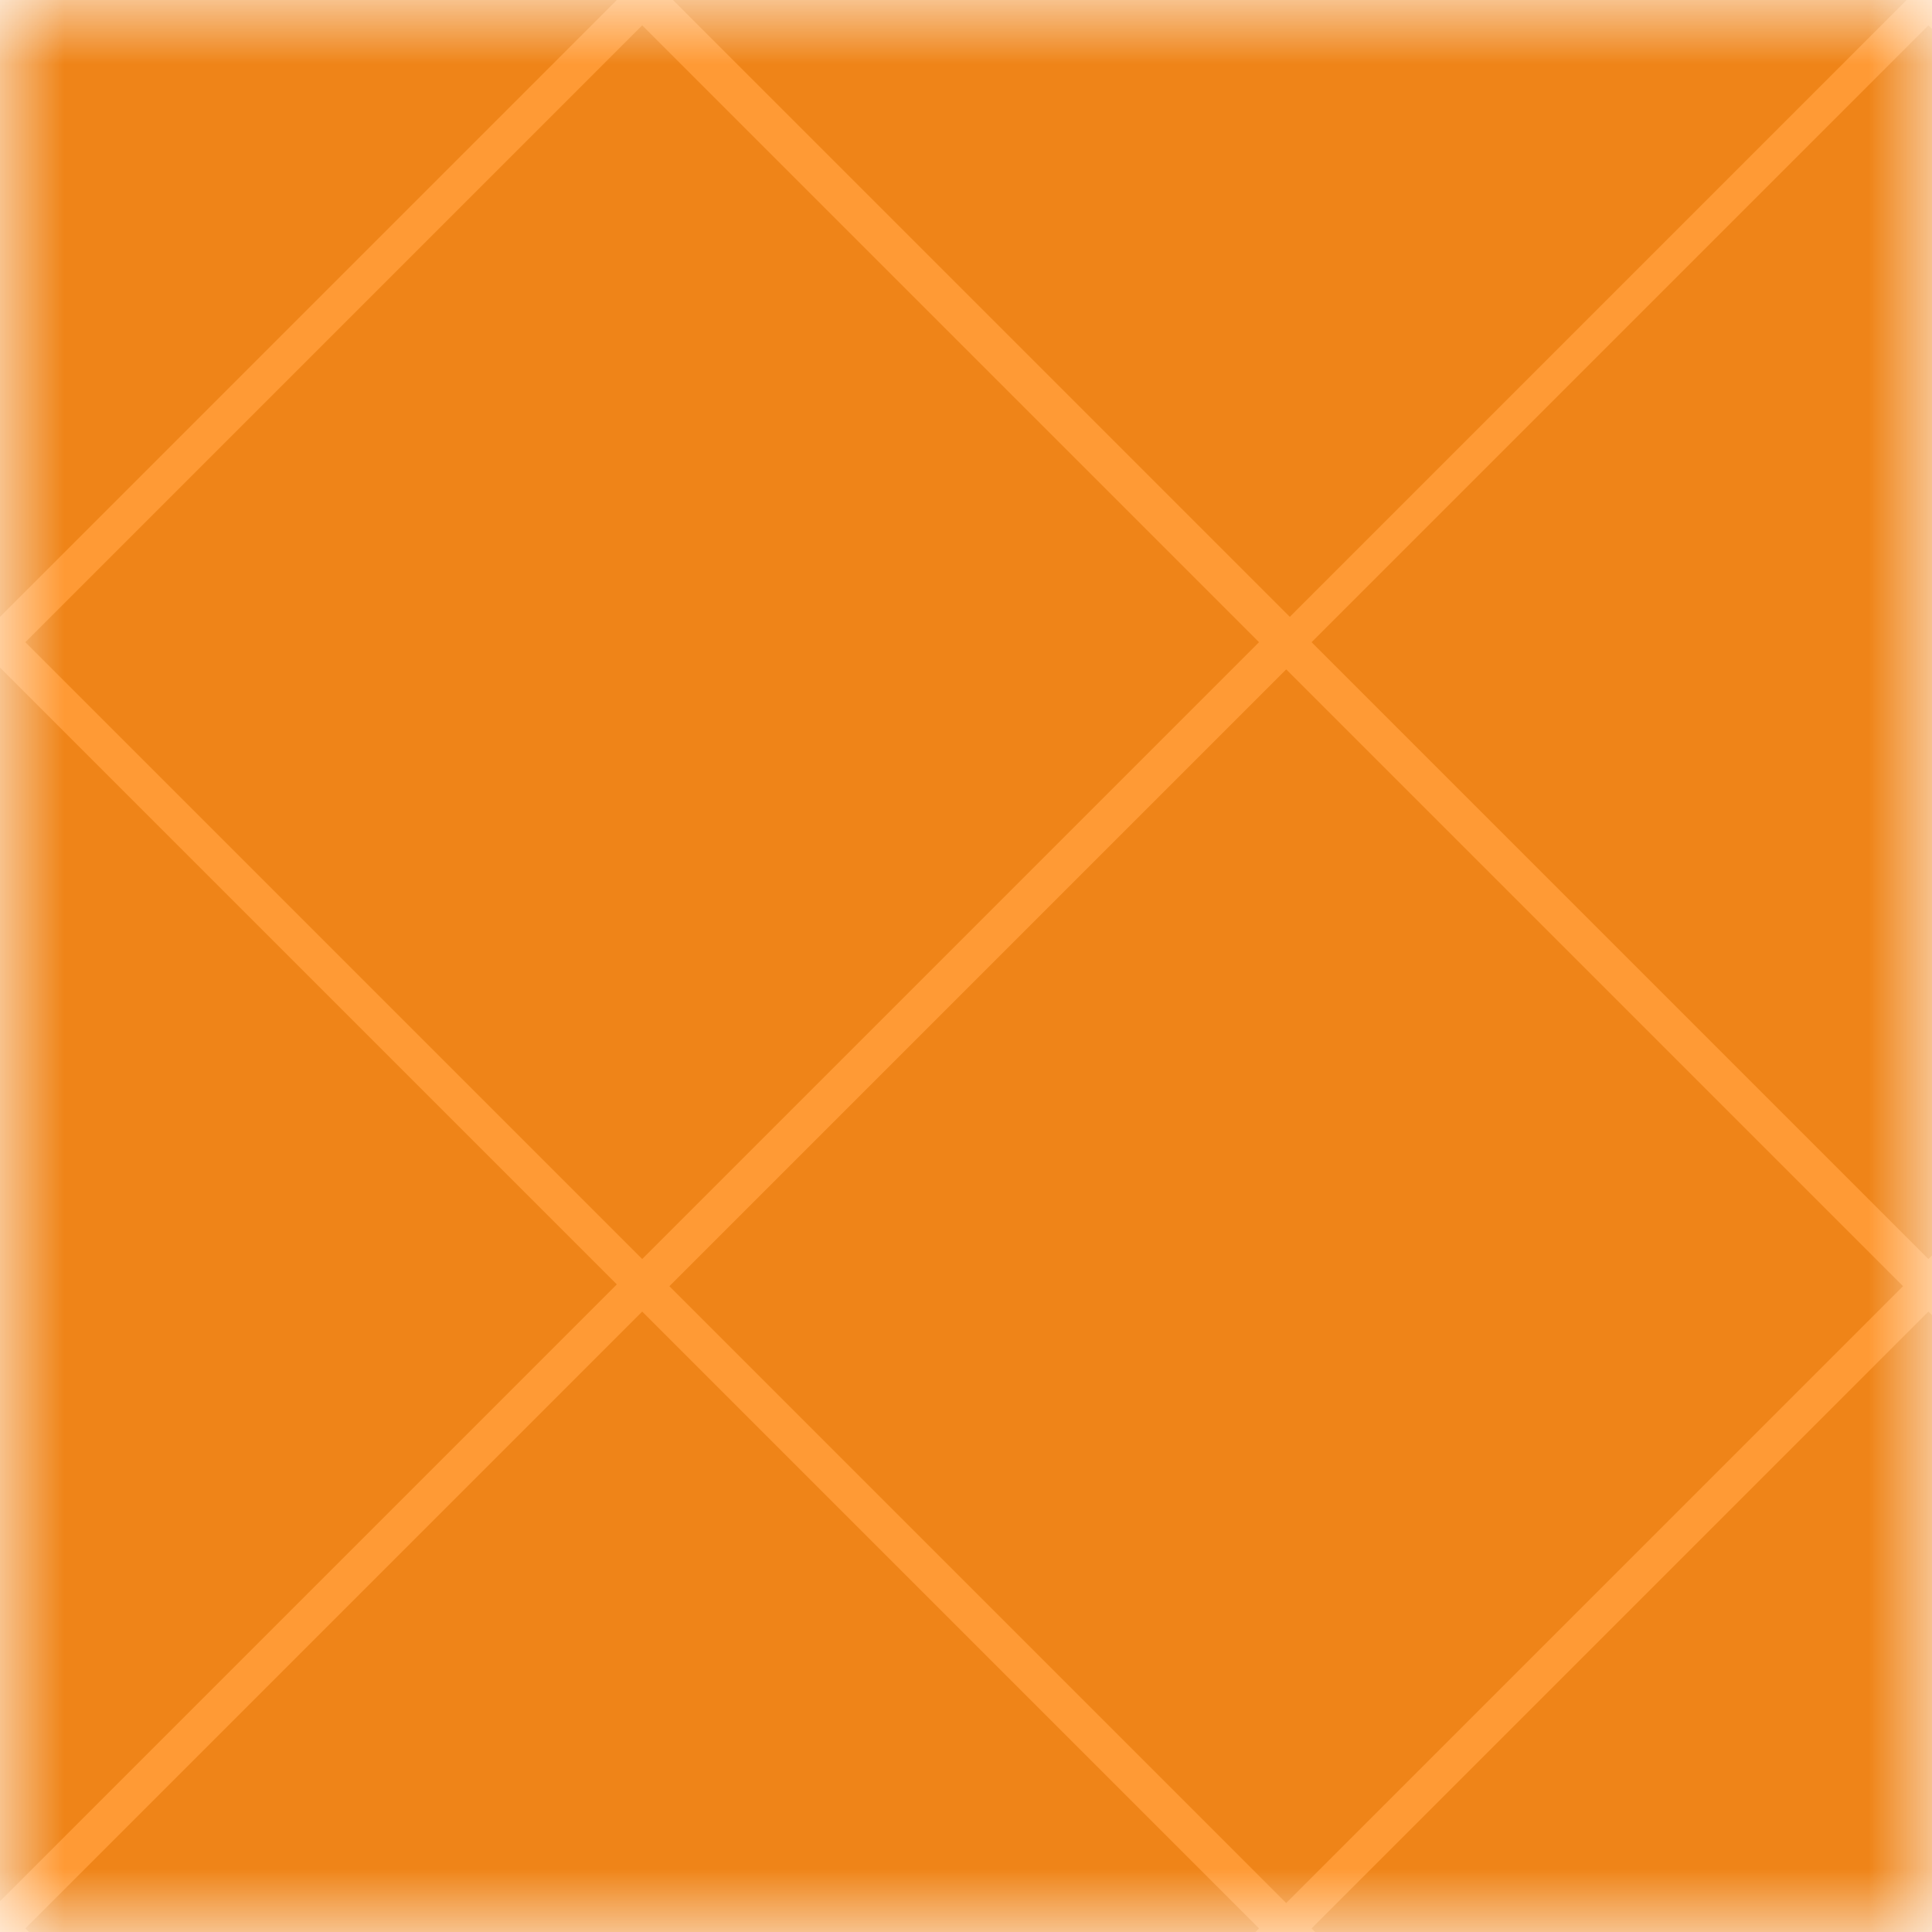
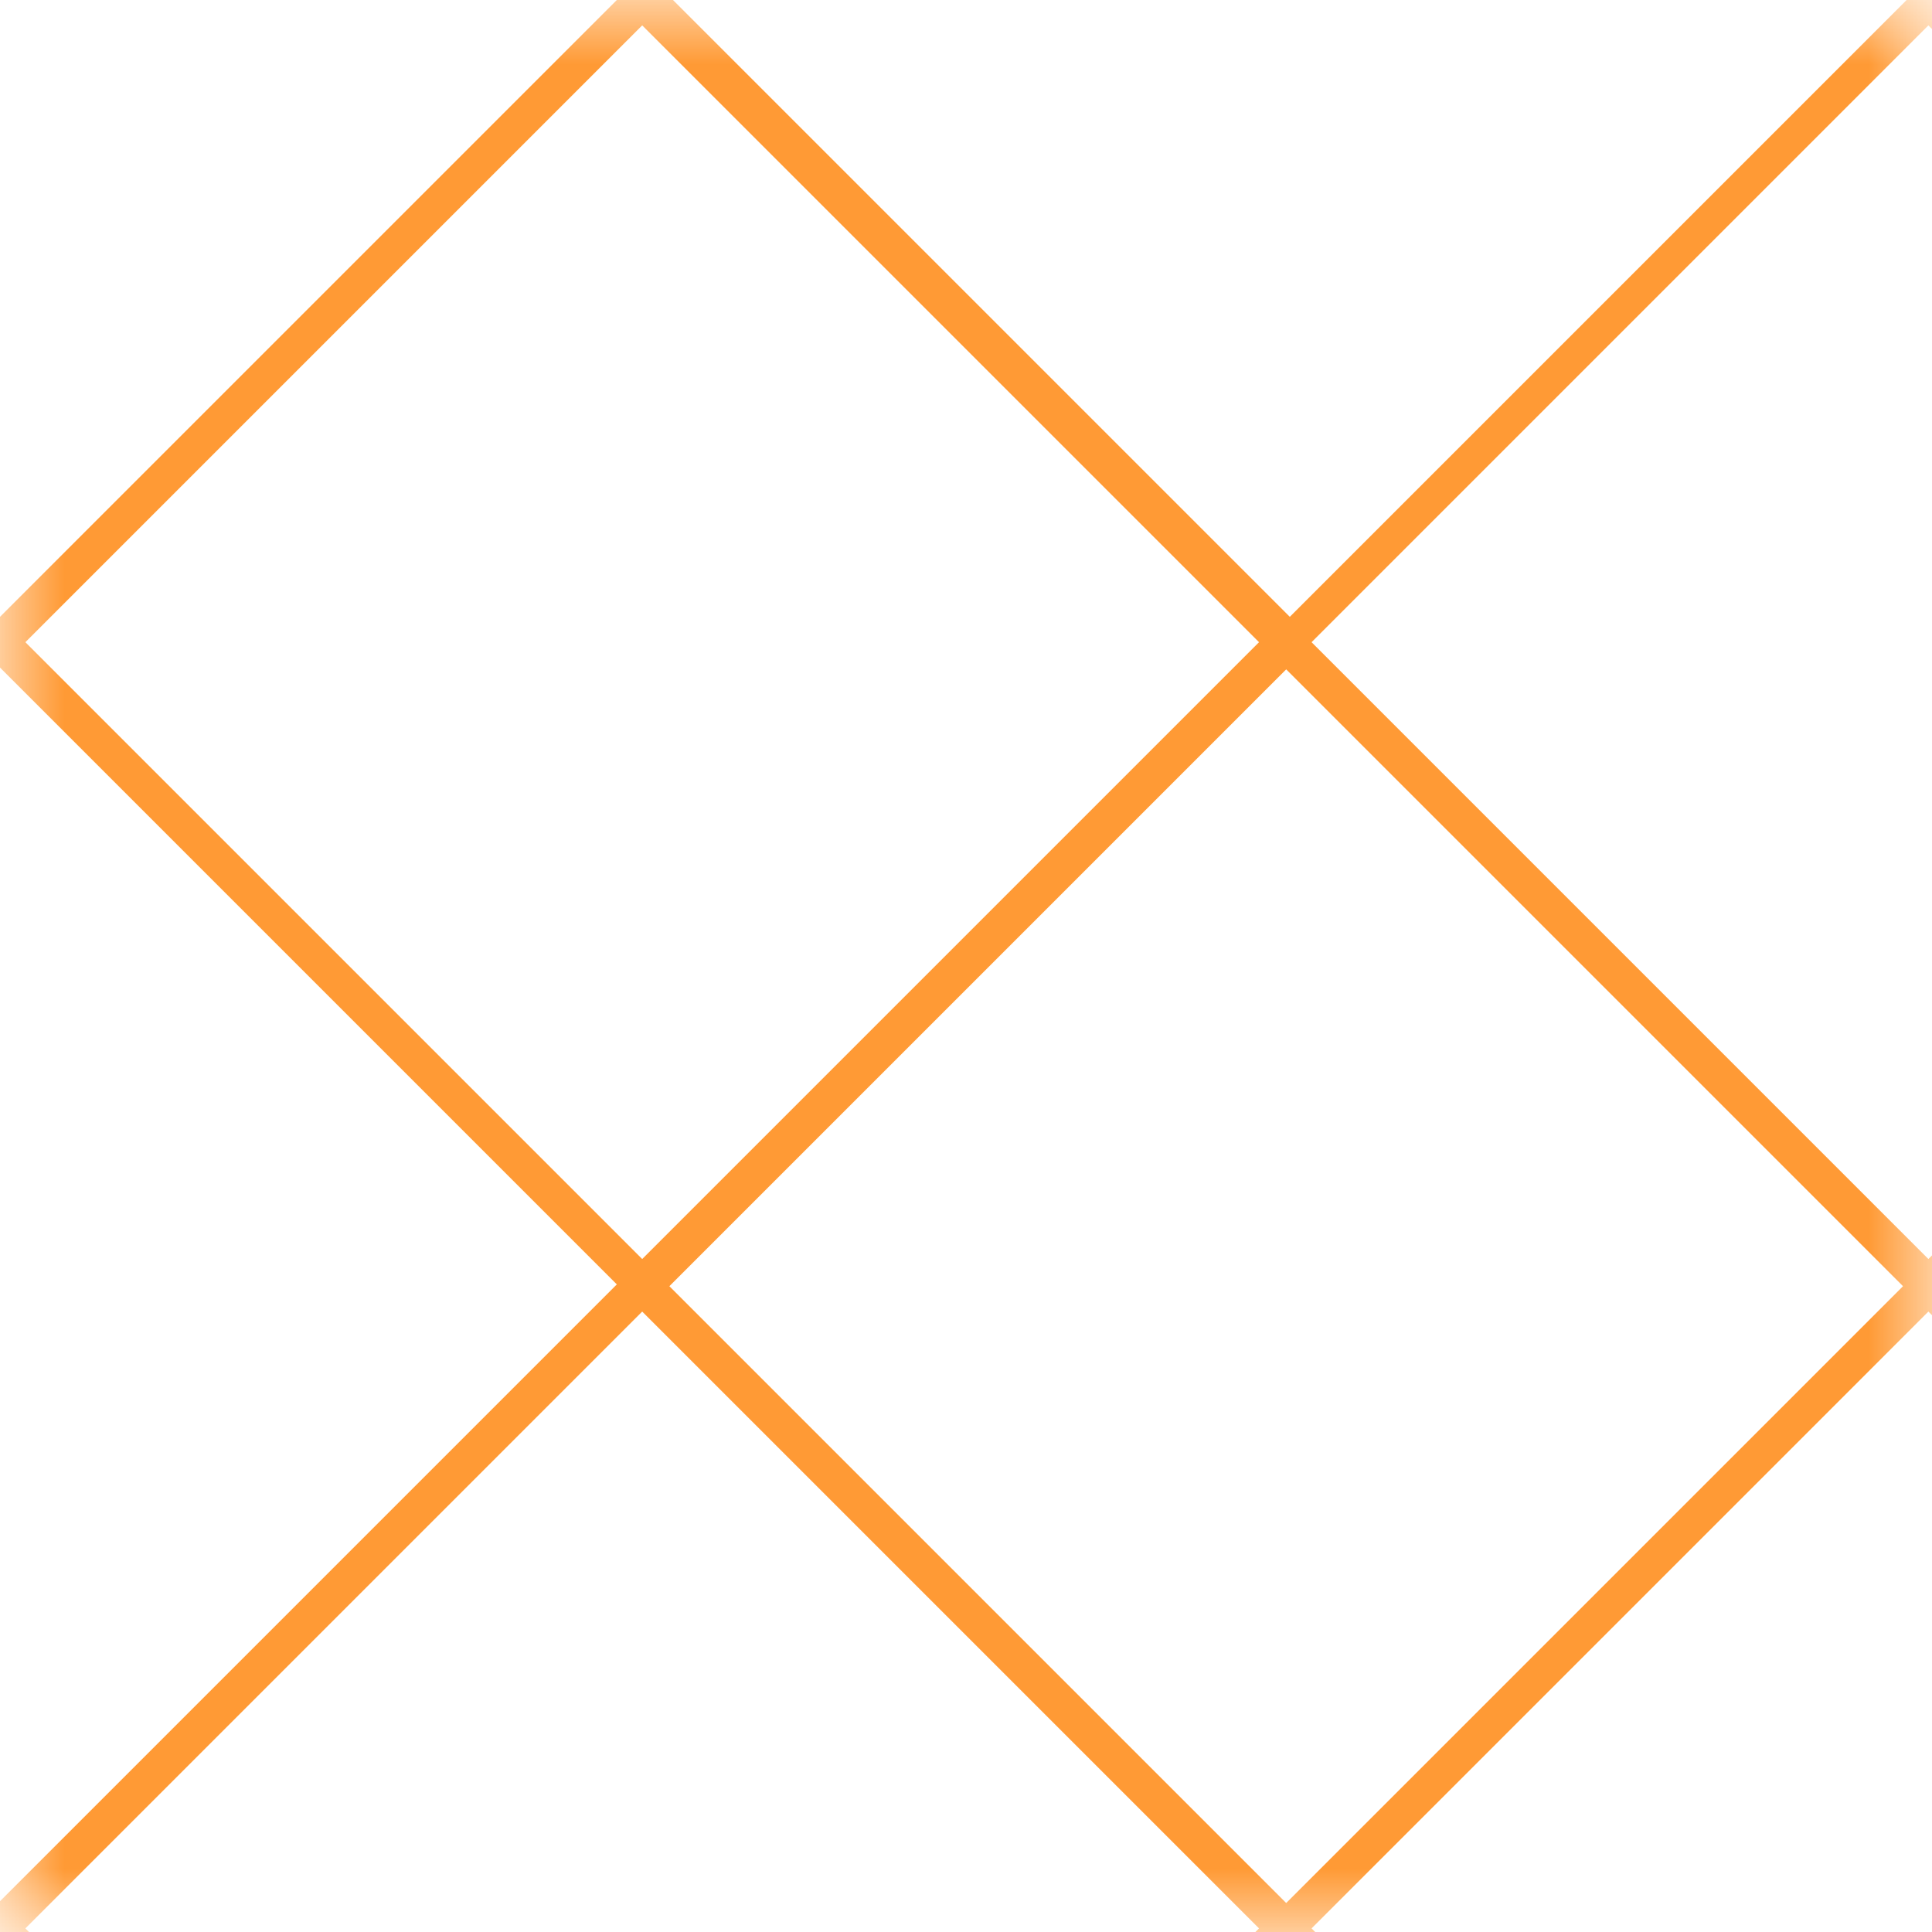
<svg xmlns="http://www.w3.org/2000/svg" xmlns:xlink="http://www.w3.org/1999/xlink" width="15px" height="15px" viewBox="0 0 15 15" version="1.1">
  <title>pattern_no_mask</title>
  <desc>Created with Sketch.</desc>
  <defs>
    <rect id="path-1" x="0" y="0" width="15" height="15" />
  </defs>
  <g id="Page-1" stroke="none" stroke-width="1" fill="none" fill-rule="evenodd">
    <g id="pattern_no_mask">
      <mask id="mask-2" fill="white">
        <use xlink:href="#path-1" />
      </mask>
      <g id="Mask" />
      <g id="pattern_no" mask="url(#mask-2)">
-         <rect id="Rectangle" fill="#EF8418" fill-rule="nonzero" x="0" y="0" width="49.901" height="99.817" />
        <rect id="Rectangle" x="0" y="0" width="49.901" height="99.817" />
-         <path d="M45.113,99.817 L45.113,99.817 L49.901,95.028 L49.901,95.028 L49.901,94.634 L49.901,94.634 L45.113,89.845 L49.901,85.056 L49.901,85.056 L49.901,84.648 L49.901,84.648 L45.113,79.859 L49.901,75.07 L49.901,75.07 L49.901,74.676 L49.901,74.676 L45.113,69.887 L49.901,65.099 L49.901,65.099 L49.901,64.704 L49.901,64.704 L45.113,59.915 L49.901,55.127 L49.901,55.127 L49.901,54.732 L49.901,54.732 L45.113,49.944 L49.901,45.155 L49.901,45.155 L49.901,44.761 L49.901,44.761 L45.113,39.972 L49.901,35.183 L49.901,35.183 L49.901,34.789 L49.901,34.789 L45.113,30 L49.901,25.211 L49.901,25.211 L49.901,24.817 L49.901,24.817 L45.113,20.028 L49.901,15.239 L49.901,15.239 L49.901,14.845 L49.901,14.845 L45.113,10.056 L49.901,5.268 L49.901,5.268 L49.901,4.789 L49.901,4.789 L45.113,0 L44.718,0 L39.93,4.789 L35.141,0 L34.746,0 L29.958,4.789 L25.169,0 L24.775,0 L19.986,4.789 L15.197,0 L14.803,0 L10.014,4.789 L5.225,0 L4.789,0 L0,4.789 L0,5.183 L4.789,9.972 L0,14.761 L0,15.155 L4.789,19.944 L0,24.732 L0,25.127 L4.789,29.915 L0,34.704 L0,35.099 L4.789,39.887 L0,44.676 L0,45.07 L4.789,49.859 L0,54.648 L0,55.042 L4.789,59.831 L0,64.62 L0,65.014 L4.789,69.803 L0,74.592 L0,74.986 L4.789,79.775 L0,84.648 L0,85.042 L4.789,89.831 L0,94.62 L0,95.014 L4.789,99.803 L4.789,99.803 L5.183,99.803 L5.183,99.803 L9.972,95.014 L14.761,99.803 L14.761,99.803 L15.155,99.803 L15.155,99.803 L19.944,95.014 L24.732,99.803 L24.732,99.803 L25.127,99.803 L25.127,99.803 L29.915,95.014 L34.704,99.803 L34.704,99.803 L35.099,99.803 L35.099,99.803 L39.887,95.014 L44.676,99.803 L44.676,99.803 L45.113,99.803 L45.113,99.817 Z M49.704,84.845 L44.915,89.634 L40.127,84.845 L44.915,80.056 L49.704,84.845 Z M29.746,54.901 L24.958,59.69 L20.169,54.901 L24.958,50.113 L29.746,54.901 Z M20.155,44.915 L24.944,40.127 L29.732,44.915 L24.944,49.704 L20.155,44.915 Z M25.155,49.901 L29.944,45.113 L34.732,49.901 L29.944,54.69 L25.155,49.901 Z M25.155,39.93 L29.944,35.141 L34.732,39.93 L29.944,44.718 L25.155,39.93 Z M24.958,39.732 L20.169,34.944 L24.958,30.155 L29.746,34.944 L24.958,39.732 Z M24.761,39.93 L19.972,44.718 L15.183,39.93 L19.972,35.141 L24.761,39.93 Z M24.761,49.901 L19.972,54.69 L15.183,49.901 L19.972,45.113 L24.761,49.901 Z M24.761,59.887 L19.972,64.676 L15.183,59.887 L19.972,55.099 L24.761,59.887 Z M24.958,60.085 L29.746,64.873 L24.958,69.662 L20.169,64.873 L24.958,60.085 Z M25.155,59.887 L29.944,55.099 L34.732,59.887 L29.944,64.676 L25.155,59.887 Z M34.93,60.085 L39.718,64.873 L34.93,69.662 L30.141,64.873 L34.93,60.085 Z M30.141,54.901 L34.93,50.113 L39.718,54.901 L34.93,59.69 L30.141,54.901 Z M30.141,44.915 L34.93,40.127 L39.718,44.915 L34.93,49.704 L30.141,44.915 Z M30.141,34.93 L34.93,30.141 L39.718,34.93 L34.93,39.718 L30.141,34.93 Z M30.141,24.958 L34.93,20.169 L39.718,24.958 L34.93,29.746 L30.141,24.958 Z M34.732,29.944 L29.944,34.732 L25.155,29.944 L29.944,25.155 L34.732,29.944 Z M24.958,29.746 L20.169,24.958 L24.958,20.169 L29.746,24.958 L24.958,29.746 Z M24.761,29.944 L19.972,34.732 L15.183,29.944 L19.972,25.155 L24.761,29.944 Z M14.972,29.746 L10.183,24.958 L14.972,20.169 L19.761,24.958 L14.972,29.746 Z M19.761,34.93 L14.972,39.718 L10.183,34.93 L14.972,30.141 L19.761,34.93 Z M19.761,44.915 L14.972,49.704 L10.183,44.915 L14.972,40.127 L19.761,44.915 Z M19.761,54.901 L14.972,59.69 L10.183,54.901 L14.972,50.113 L19.761,54.901 Z M19.761,64.873 L14.972,69.662 L10.183,64.873 L14.972,60.085 L19.761,64.873 Z M19.761,74.859 L14.972,79.648 L10.183,74.859 L14.972,70.07 L19.761,74.859 Z M15.169,69.873 L19.958,65.085 L24.746,69.873 L19.958,74.662 L15.169,69.873 Z M24.958,70.056 L29.746,74.845 L24.958,79.634 L20.169,74.845 L24.958,70.056 Z M25.155,69.873 L29.944,65.085 L34.732,69.873 L29.944,74.662 L25.155,69.873 Z M34.93,70.056 L39.718,74.845 L34.93,79.634 L30.141,74.845 L34.93,70.056 Z M35.127,69.873 L39.915,65.085 L44.704,69.873 L42.31,72.268 L39.915,74.662 L35.127,69.873 Z M35.127,59.887 L39.915,55.099 L44.704,59.887 L39.915,64.676 L35.127,59.887 Z M35.127,49.901 L39.915,45.113 L44.704,49.901 L39.915,54.69 L35.127,49.901 Z M35.127,39.93 L39.915,35.141 L44.704,39.93 L39.915,44.718 L35.127,39.93 Z M35.127,29.944 L39.915,25.155 L44.704,29.944 L39.915,34.732 L35.127,29.944 Z M35.127,19.958 L39.915,15.169 L44.704,19.958 L39.915,24.746 L35.127,19.958 Z M34.93,19.761 L30.141,14.972 L34.93,10.183 L39.718,14.972 L34.93,19.761 Z M34.732,19.958 L29.944,24.746 L25.155,19.958 L29.944,15.169 L34.732,19.958 Z M24.958,19.761 L20.169,14.972 L24.958,10.183 L29.746,14.972 L24.958,19.761 Z M24.761,19.958 L19.972,24.746 L15.183,19.958 L19.972,15.169 L24.761,19.958 Z M14.972,19.761 L10.183,14.972 L14.972,10.183 L19.761,14.972 L14.972,19.761 Z M14.775,19.958 L9.986,24.746 L5.197,19.958 L9.986,15.169 L14.775,19.958 Z M14.775,29.944 L9.986,34.732 L5.197,29.944 L9.986,25.155 L14.775,29.944 Z M14.775,39.93 L9.986,44.718 L5.197,39.93 L9.986,35.141 L14.775,39.93 Z M14.775,49.901 L9.986,54.69 L5.197,49.901 L9.986,45.113 L14.775,49.901 Z M14.775,59.887 L9.986,64.676 L5.197,59.887 L9.986,55.099 L14.775,59.887 Z M14.775,69.873 L9.986,74.662 L5.197,69.873 L9.986,65.085 L14.775,69.873 Z M14.775,79.845 L9.986,84.634 L5.197,79.845 L9.986,75.056 L14.775,79.845 Z M14.972,80.042 L19.761,84.831 L14.972,89.62 L10.183,84.831 L14.972,80.042 Z M15.169,79.845 L19.958,75.056 L24.746,79.845 L19.958,84.634 L15.169,79.845 Z M24.958,80.042 L29.746,84.831 L24.958,89.62 L20.169,84.831 L24.958,80.042 Z M25.155,79.845 L29.944,75.056 L34.732,79.845 L29.944,84.634 L25.155,79.845 Z M34.93,80.042 L39.718,84.831 L34.93,89.62 L30.141,84.831 L34.93,80.042 Z M35.127,79.845 L39.915,75.056 L44.704,79.845 L39.915,84.634 L35.127,79.845 Z M49.704,74.859 L44.915,79.648 L40.127,74.859 L44.915,70.07 L49.704,74.859 Z M49.704,64.873 L44.915,69.662 L40.127,64.873 L44.915,60.085 L49.704,64.873 Z M49.704,54.901 L44.915,59.69 L40.127,54.901 L44.915,50.113 L49.704,54.901 Z M49.704,44.915 L44.915,49.704 L40.127,44.915 L44.915,40.127 L49.704,44.915 Z M49.704,34.93 L44.915,39.718 L40.127,34.93 L44.915,30.141 L49.704,34.93 Z M49.704,24.958 L44.915,29.746 L40.127,24.958 L44.915,20.169 L49.704,24.958 Z M49.704,14.972 L44.915,19.761 L40.127,14.972 L44.915,10.183 L49.704,14.972 Z M44.915,0.197 L49.704,4.986 L44.915,9.775 L40.127,4.986 L44.915,0.197 Z M44.718,9.986 L39.93,14.775 L35.141,9.986 L39.93,5.197 L44.718,9.986 Z M34.93,0.197 L39.718,4.986 L34.93,9.775 L30.141,4.986 L34.93,0.197 Z M34.732,9.986 L29.944,14.775 L25.155,9.986 L29.944,5.197 L34.732,9.986 Z M24.958,0.197 L29.746,4.986 L24.958,9.775 L20.169,4.986 L24.958,0.197 Z M24.761,9.986 L19.972,14.775 L15.183,9.986 L19.972,5.197 L24.761,9.986 Z M14.972,0.197 L19.761,4.986 L14.972,9.775 L10.183,4.986 L14.972,0.197 Z M14.775,9.986 L9.986,14.775 L5.197,9.986 L9.986,5.197 L14.775,9.986 Z M0.197,4.986 L4.986,0.197 L9.775,4.986 L4.986,9.775 L0.197,4.986 Z M0.197,14.972 L4.986,10.183 L9.775,14.972 L4.986,19.761 L0.197,14.972 Z M0.197,24.958 L4.986,20.169 L9.775,24.958 L4.986,29.746 L0.197,24.958 Z M0.197,34.93 L4.986,30.141 L9.775,34.93 L4.986,39.718 L0.197,34.93 Z M0.197,44.915 L4.986,40.127 L9.775,44.915 L4.986,49.704 L0.197,44.915 Z M0.197,54.901 L4.986,50.113 L9.775,54.901 L4.986,59.69 L0.197,54.901 Z M0.197,64.873 L4.986,60.085 L9.775,64.873 L4.986,69.662 L0.197,64.873 Z M0.197,74.859 L4.986,70.07 L9.775,74.859 L4.986,79.648 L0.197,74.859 Z M0.197,84.845 L4.986,80.056 L9.775,84.845 L4.986,89.634 L0.197,84.845 Z M4.986,99.62 L0.197,94.831 L4.986,90.042 L9.775,94.831 L4.986,99.62 Z M5.183,89.831 L9.972,85.042 L14.761,89.831 L9.972,94.62 L5.183,89.831 Z M14.972,99.62 L10.183,94.831 L14.972,90.042 L19.761,94.831 L14.972,99.62 Z M15.169,89.831 L19.958,85.042 L24.746,89.831 L19.958,94.62 L15.169,89.831 Z M24.958,99.62 L20.169,94.831 L24.958,90.042 L29.746,94.831 L24.958,99.62 Z M27.549,92.225 L27.549,92.225 L25.155,89.831 L29.944,85.042 L34.732,89.831 L29.944,94.62 L27.549,92.225 Z M34.93,99.62 L30.141,94.831 L34.93,90.042 L39.718,94.831 L34.93,99.62 Z M35.127,89.831 L39.915,85.042 L44.704,89.831 L39.915,94.62 L35.127,89.831 Z M40.113,94.817 L44.901,90.028 L49.69,94.817 L44.901,99.606 L40.113,94.817 Z" id="Shape" fill="#FF9A35" fill-rule="nonzero" />
+         <path d="M45.113,99.817 L45.113,99.817 L49.901,95.028 L49.901,95.028 L49.901,94.634 L49.901,94.634 L45.113,89.845 L49.901,85.056 L49.901,85.056 L49.901,84.648 L49.901,84.648 L45.113,79.859 L49.901,75.07 L49.901,75.07 L49.901,74.676 L49.901,74.676 L45.113,69.887 L49.901,65.099 L49.901,65.099 L49.901,64.704 L49.901,64.704 L45.113,59.915 L49.901,55.127 L49.901,55.127 L49.901,54.732 L49.901,54.732 L45.113,49.944 L49.901,45.155 L49.901,45.155 L49.901,44.761 L49.901,44.761 L45.113,39.972 L49.901,35.183 L49.901,35.183 L49.901,34.789 L49.901,34.789 L45.113,30 L49.901,25.211 L49.901,25.211 L49.901,24.817 L49.901,24.817 L45.113,20.028 L49.901,15.239 L49.901,15.239 L49.901,14.845 L49.901,14.845 L45.113,10.056 L49.901,5.268 L49.901,5.268 L49.901,4.789 L49.901,4.789 L45.113,0 L44.718,0 L39.93,4.789 L35.141,0 L34.746,0 L29.958,4.789 L25.169,0 L24.775,0 L19.986,4.789 L15.197,0 L14.803,0 L10.014,4.789 L5.225,0 L4.789,0 L0,4.789 L0,5.183 L4.789,9.972 L0,14.761 L0,15.155 L4.789,19.944 L0,24.732 L0,25.127 L4.789,29.915 L0,34.704 L0,35.099 L4.789,39.887 L0,44.676 L0,45.07 L4.789,49.859 L0,54.648 L0,55.042 L4.789,59.831 L0,64.62 L0,65.014 L4.789,69.803 L0,74.592 L0,74.986 L4.789,79.775 L0,84.648 L0,85.042 L4.789,89.831 L0,94.62 L0,95.014 L4.789,99.803 L4.789,99.803 L5.183,99.803 L5.183,99.803 L9.972,95.014 L14.761,99.803 L14.761,99.803 L15.155,99.803 L15.155,99.803 L19.944,95.014 L24.732,99.803 L24.732,99.803 L25.127,99.803 L25.127,99.803 L29.915,95.014 L34.704,99.803 L34.704,99.803 L35.099,99.803 L35.099,99.803 L39.887,95.014 L44.676,99.803 L44.676,99.803 L45.113,99.803 L45.113,99.817 Z M49.704,84.845 L44.915,89.634 L40.127,84.845 L44.915,80.056 L49.704,84.845 Z M29.746,54.901 L24.958,59.69 L20.169,54.901 L24.958,50.113 L29.746,54.901 Z M20.155,44.915 L24.944,40.127 L29.732,44.915 L24.944,49.704 L20.155,44.915 Z M25.155,49.901 L29.944,45.113 L34.732,49.901 L29.944,54.69 L25.155,49.901 Z M25.155,39.93 L29.944,35.141 L34.732,39.93 L29.944,44.718 L25.155,39.93 Z M24.958,39.732 L20.169,34.944 L24.958,30.155 L29.746,34.944 L24.958,39.732 Z M24.761,39.93 L19.972,44.718 L15.183,39.93 L19.972,35.141 L24.761,39.93 Z M24.761,49.901 L19.972,54.69 L15.183,49.901 L19.972,45.113 L24.761,49.901 Z M24.761,59.887 L19.972,64.676 L15.183,59.887 L19.972,55.099 L24.761,59.887 Z M24.958,60.085 L29.746,64.873 L24.958,69.662 L20.169,64.873 L24.958,60.085 Z M25.155,59.887 L29.944,55.099 L34.732,59.887 L29.944,64.676 L25.155,59.887 Z M34.93,60.085 L39.718,64.873 L34.93,69.662 L30.141,64.873 L34.93,60.085 Z M30.141,54.901 L34.93,50.113 L39.718,54.901 L34.93,59.69 L30.141,54.901 Z M30.141,44.915 L34.93,40.127 L39.718,44.915 L34.93,49.704 L30.141,44.915 Z M30.141,34.93 L34.93,30.141 L39.718,34.93 L34.93,39.718 L30.141,34.93 Z M30.141,24.958 L34.93,20.169 L39.718,24.958 L34.93,29.746 L30.141,24.958 Z M34.732,29.944 L29.944,34.732 L25.155,29.944 L29.944,25.155 L34.732,29.944 Z M24.958,29.746 L20.169,24.958 L24.958,20.169 L29.746,24.958 L24.958,29.746 Z M24.761,29.944 L19.972,34.732 L15.183,29.944 L19.972,25.155 L24.761,29.944 Z M14.972,29.746 L10.183,24.958 L14.972,20.169 L19.761,24.958 L14.972,29.746 Z M19.761,34.93 L14.972,39.718 L10.183,34.93 L14.972,30.141 L19.761,34.93 Z M19.761,44.915 L14.972,49.704 L10.183,44.915 L14.972,40.127 L19.761,44.915 Z M19.761,54.901 L14.972,59.69 L10.183,54.901 L14.972,50.113 L19.761,54.901 Z M19.761,64.873 L14.972,69.662 L10.183,64.873 L14.972,60.085 L19.761,64.873 Z M19.761,74.859 L14.972,79.648 L10.183,74.859 L14.972,70.07 L19.761,74.859 Z M15.169,69.873 L19.958,65.085 L24.746,69.873 L19.958,74.662 L15.169,69.873 Z M24.958,70.056 L29.746,74.845 L24.958,79.634 L20.169,74.845 L24.958,70.056 Z M25.155,69.873 L29.944,65.085 L34.732,69.873 L29.944,74.662 L25.155,69.873 Z M34.93,70.056 L39.718,74.845 L34.93,79.634 L30.141,74.845 L34.93,70.056 Z M35.127,69.873 L39.915,65.085 L44.704,69.873 L42.31,72.268 L39.915,74.662 L35.127,69.873 Z M35.127,59.887 L39.915,55.099 L44.704,59.887 L39.915,64.676 L35.127,59.887 Z M35.127,49.901 L39.915,45.113 L44.704,49.901 L39.915,54.69 L35.127,49.901 Z M35.127,39.93 L39.915,35.141 L44.704,39.93 L39.915,44.718 Z M35.127,29.944 L39.915,25.155 L44.704,29.944 L39.915,34.732 L35.127,29.944 Z M35.127,19.958 L39.915,15.169 L44.704,19.958 L39.915,24.746 L35.127,19.958 Z M34.93,19.761 L30.141,14.972 L34.93,10.183 L39.718,14.972 L34.93,19.761 Z M34.732,19.958 L29.944,24.746 L25.155,19.958 L29.944,15.169 L34.732,19.958 Z M24.958,19.761 L20.169,14.972 L24.958,10.183 L29.746,14.972 L24.958,19.761 Z M24.761,19.958 L19.972,24.746 L15.183,19.958 L19.972,15.169 L24.761,19.958 Z M14.972,19.761 L10.183,14.972 L14.972,10.183 L19.761,14.972 L14.972,19.761 Z M14.775,19.958 L9.986,24.746 L5.197,19.958 L9.986,15.169 L14.775,19.958 Z M14.775,29.944 L9.986,34.732 L5.197,29.944 L9.986,25.155 L14.775,29.944 Z M14.775,39.93 L9.986,44.718 L5.197,39.93 L9.986,35.141 L14.775,39.93 Z M14.775,49.901 L9.986,54.69 L5.197,49.901 L9.986,45.113 L14.775,49.901 Z M14.775,59.887 L9.986,64.676 L5.197,59.887 L9.986,55.099 L14.775,59.887 Z M14.775,69.873 L9.986,74.662 L5.197,69.873 L9.986,65.085 L14.775,69.873 Z M14.775,79.845 L9.986,84.634 L5.197,79.845 L9.986,75.056 L14.775,79.845 Z M14.972,80.042 L19.761,84.831 L14.972,89.62 L10.183,84.831 L14.972,80.042 Z M15.169,79.845 L19.958,75.056 L24.746,79.845 L19.958,84.634 L15.169,79.845 Z M24.958,80.042 L29.746,84.831 L24.958,89.62 L20.169,84.831 L24.958,80.042 Z M25.155,79.845 L29.944,75.056 L34.732,79.845 L29.944,84.634 L25.155,79.845 Z M34.93,80.042 L39.718,84.831 L34.93,89.62 L30.141,84.831 L34.93,80.042 Z M35.127,79.845 L39.915,75.056 L44.704,79.845 L39.915,84.634 L35.127,79.845 Z M49.704,74.859 L44.915,79.648 L40.127,74.859 L44.915,70.07 L49.704,74.859 Z M49.704,64.873 L44.915,69.662 L40.127,64.873 L44.915,60.085 L49.704,64.873 Z M49.704,54.901 L44.915,59.69 L40.127,54.901 L44.915,50.113 L49.704,54.901 Z M49.704,44.915 L44.915,49.704 L40.127,44.915 L44.915,40.127 L49.704,44.915 Z M49.704,34.93 L44.915,39.718 L40.127,34.93 L44.915,30.141 L49.704,34.93 Z M49.704,24.958 L44.915,29.746 L40.127,24.958 L44.915,20.169 L49.704,24.958 Z M49.704,14.972 L44.915,19.761 L40.127,14.972 L44.915,10.183 L49.704,14.972 Z M44.915,0.197 L49.704,4.986 L44.915,9.775 L40.127,4.986 L44.915,0.197 Z M44.718,9.986 L39.93,14.775 L35.141,9.986 L39.93,5.197 L44.718,9.986 Z M34.93,0.197 L39.718,4.986 L34.93,9.775 L30.141,4.986 L34.93,0.197 Z M34.732,9.986 L29.944,14.775 L25.155,9.986 L29.944,5.197 L34.732,9.986 Z M24.958,0.197 L29.746,4.986 L24.958,9.775 L20.169,4.986 L24.958,0.197 Z M24.761,9.986 L19.972,14.775 L15.183,9.986 L19.972,5.197 L24.761,9.986 Z M14.972,0.197 L19.761,4.986 L14.972,9.775 L10.183,4.986 L14.972,0.197 Z M14.775,9.986 L9.986,14.775 L5.197,9.986 L9.986,5.197 L14.775,9.986 Z M0.197,4.986 L4.986,0.197 L9.775,4.986 L4.986,9.775 L0.197,4.986 Z M0.197,14.972 L4.986,10.183 L9.775,14.972 L4.986,19.761 L0.197,14.972 Z M0.197,24.958 L4.986,20.169 L9.775,24.958 L4.986,29.746 L0.197,24.958 Z M0.197,34.93 L4.986,30.141 L9.775,34.93 L4.986,39.718 L0.197,34.93 Z M0.197,44.915 L4.986,40.127 L9.775,44.915 L4.986,49.704 L0.197,44.915 Z M0.197,54.901 L4.986,50.113 L9.775,54.901 L4.986,59.69 L0.197,54.901 Z M0.197,64.873 L4.986,60.085 L9.775,64.873 L4.986,69.662 L0.197,64.873 Z M0.197,74.859 L4.986,70.07 L9.775,74.859 L4.986,79.648 L0.197,74.859 Z M0.197,84.845 L4.986,80.056 L9.775,84.845 L4.986,89.634 L0.197,84.845 Z M4.986,99.62 L0.197,94.831 L4.986,90.042 L9.775,94.831 L4.986,99.62 Z M5.183,89.831 L9.972,85.042 L14.761,89.831 L9.972,94.62 L5.183,89.831 Z M14.972,99.62 L10.183,94.831 L14.972,90.042 L19.761,94.831 L14.972,99.62 Z M15.169,89.831 L19.958,85.042 L24.746,89.831 L19.958,94.62 L15.169,89.831 Z M24.958,99.62 L20.169,94.831 L24.958,90.042 L29.746,94.831 L24.958,99.62 Z M27.549,92.225 L27.549,92.225 L25.155,89.831 L29.944,85.042 L34.732,89.831 L29.944,94.62 L27.549,92.225 Z M34.93,99.62 L30.141,94.831 L34.93,90.042 L39.718,94.831 L34.93,99.62 Z M35.127,89.831 L39.915,85.042 L44.704,89.831 L39.915,94.62 L35.127,89.831 Z M40.113,94.817 L44.901,90.028 L49.69,94.817 L44.901,99.606 L40.113,94.817 Z" id="Shape" fill="#FF9A35" fill-rule="nonzero" />
      </g>
    </g>
  </g>
</svg>